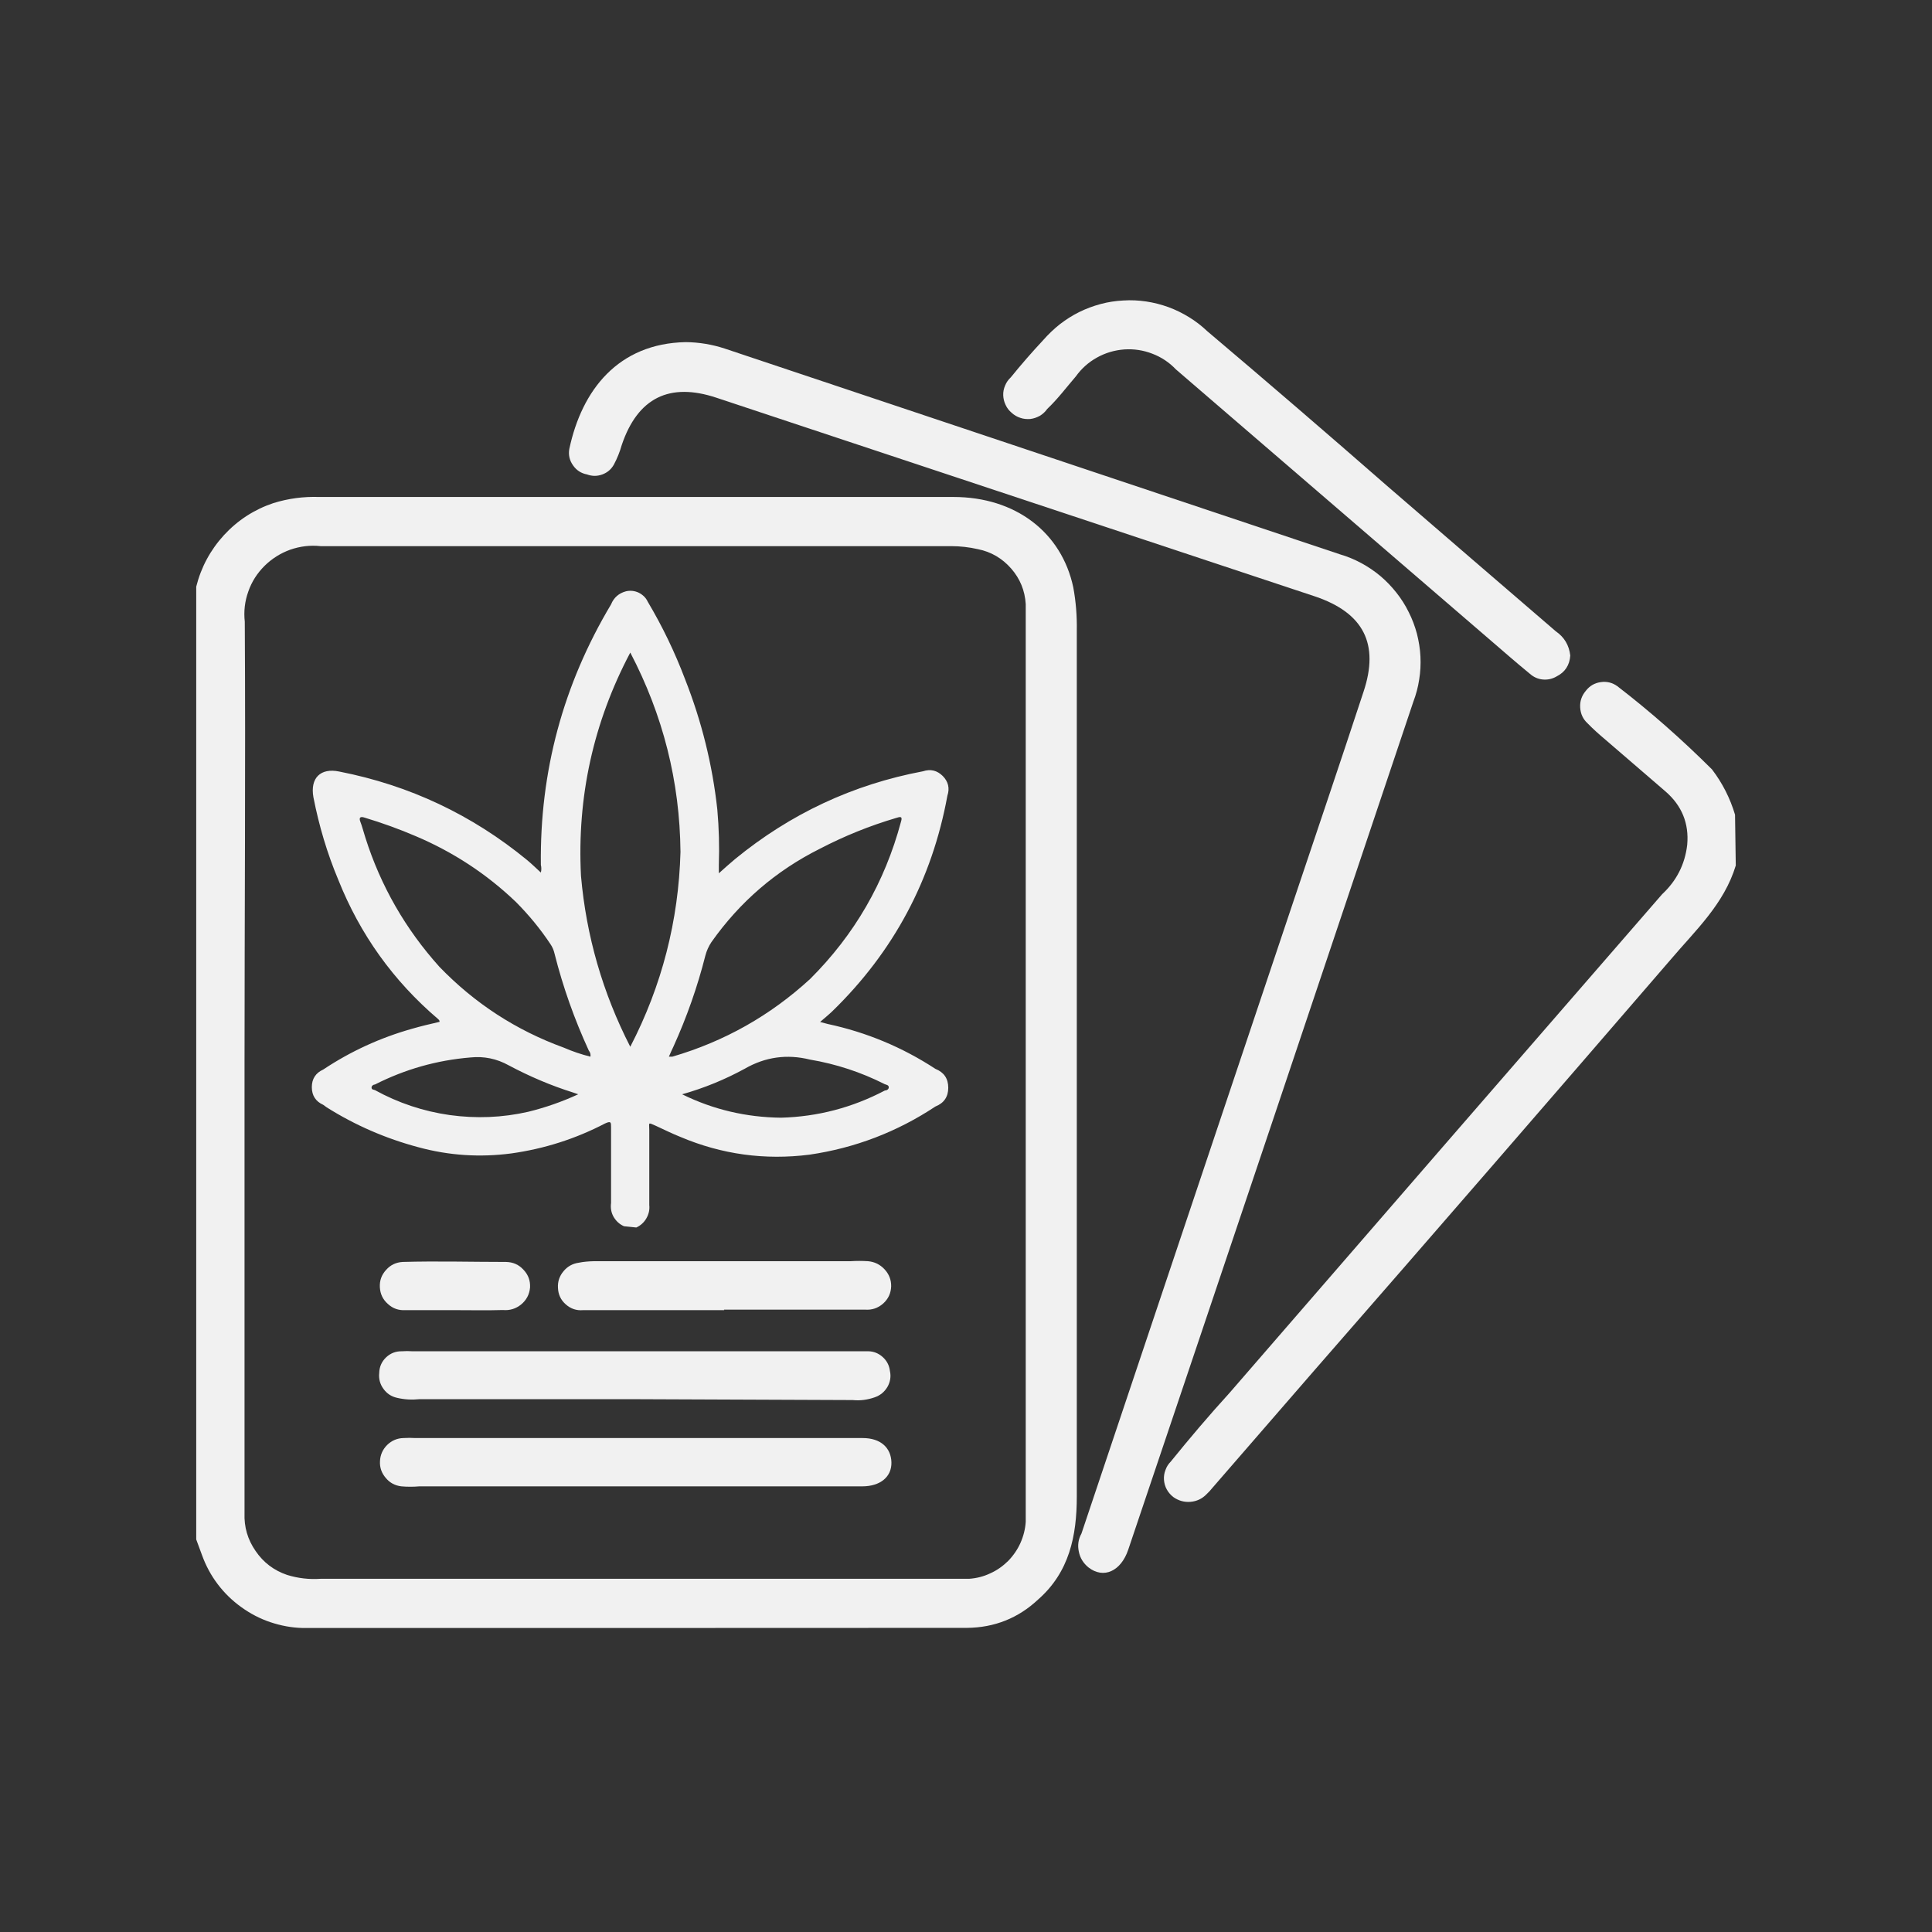
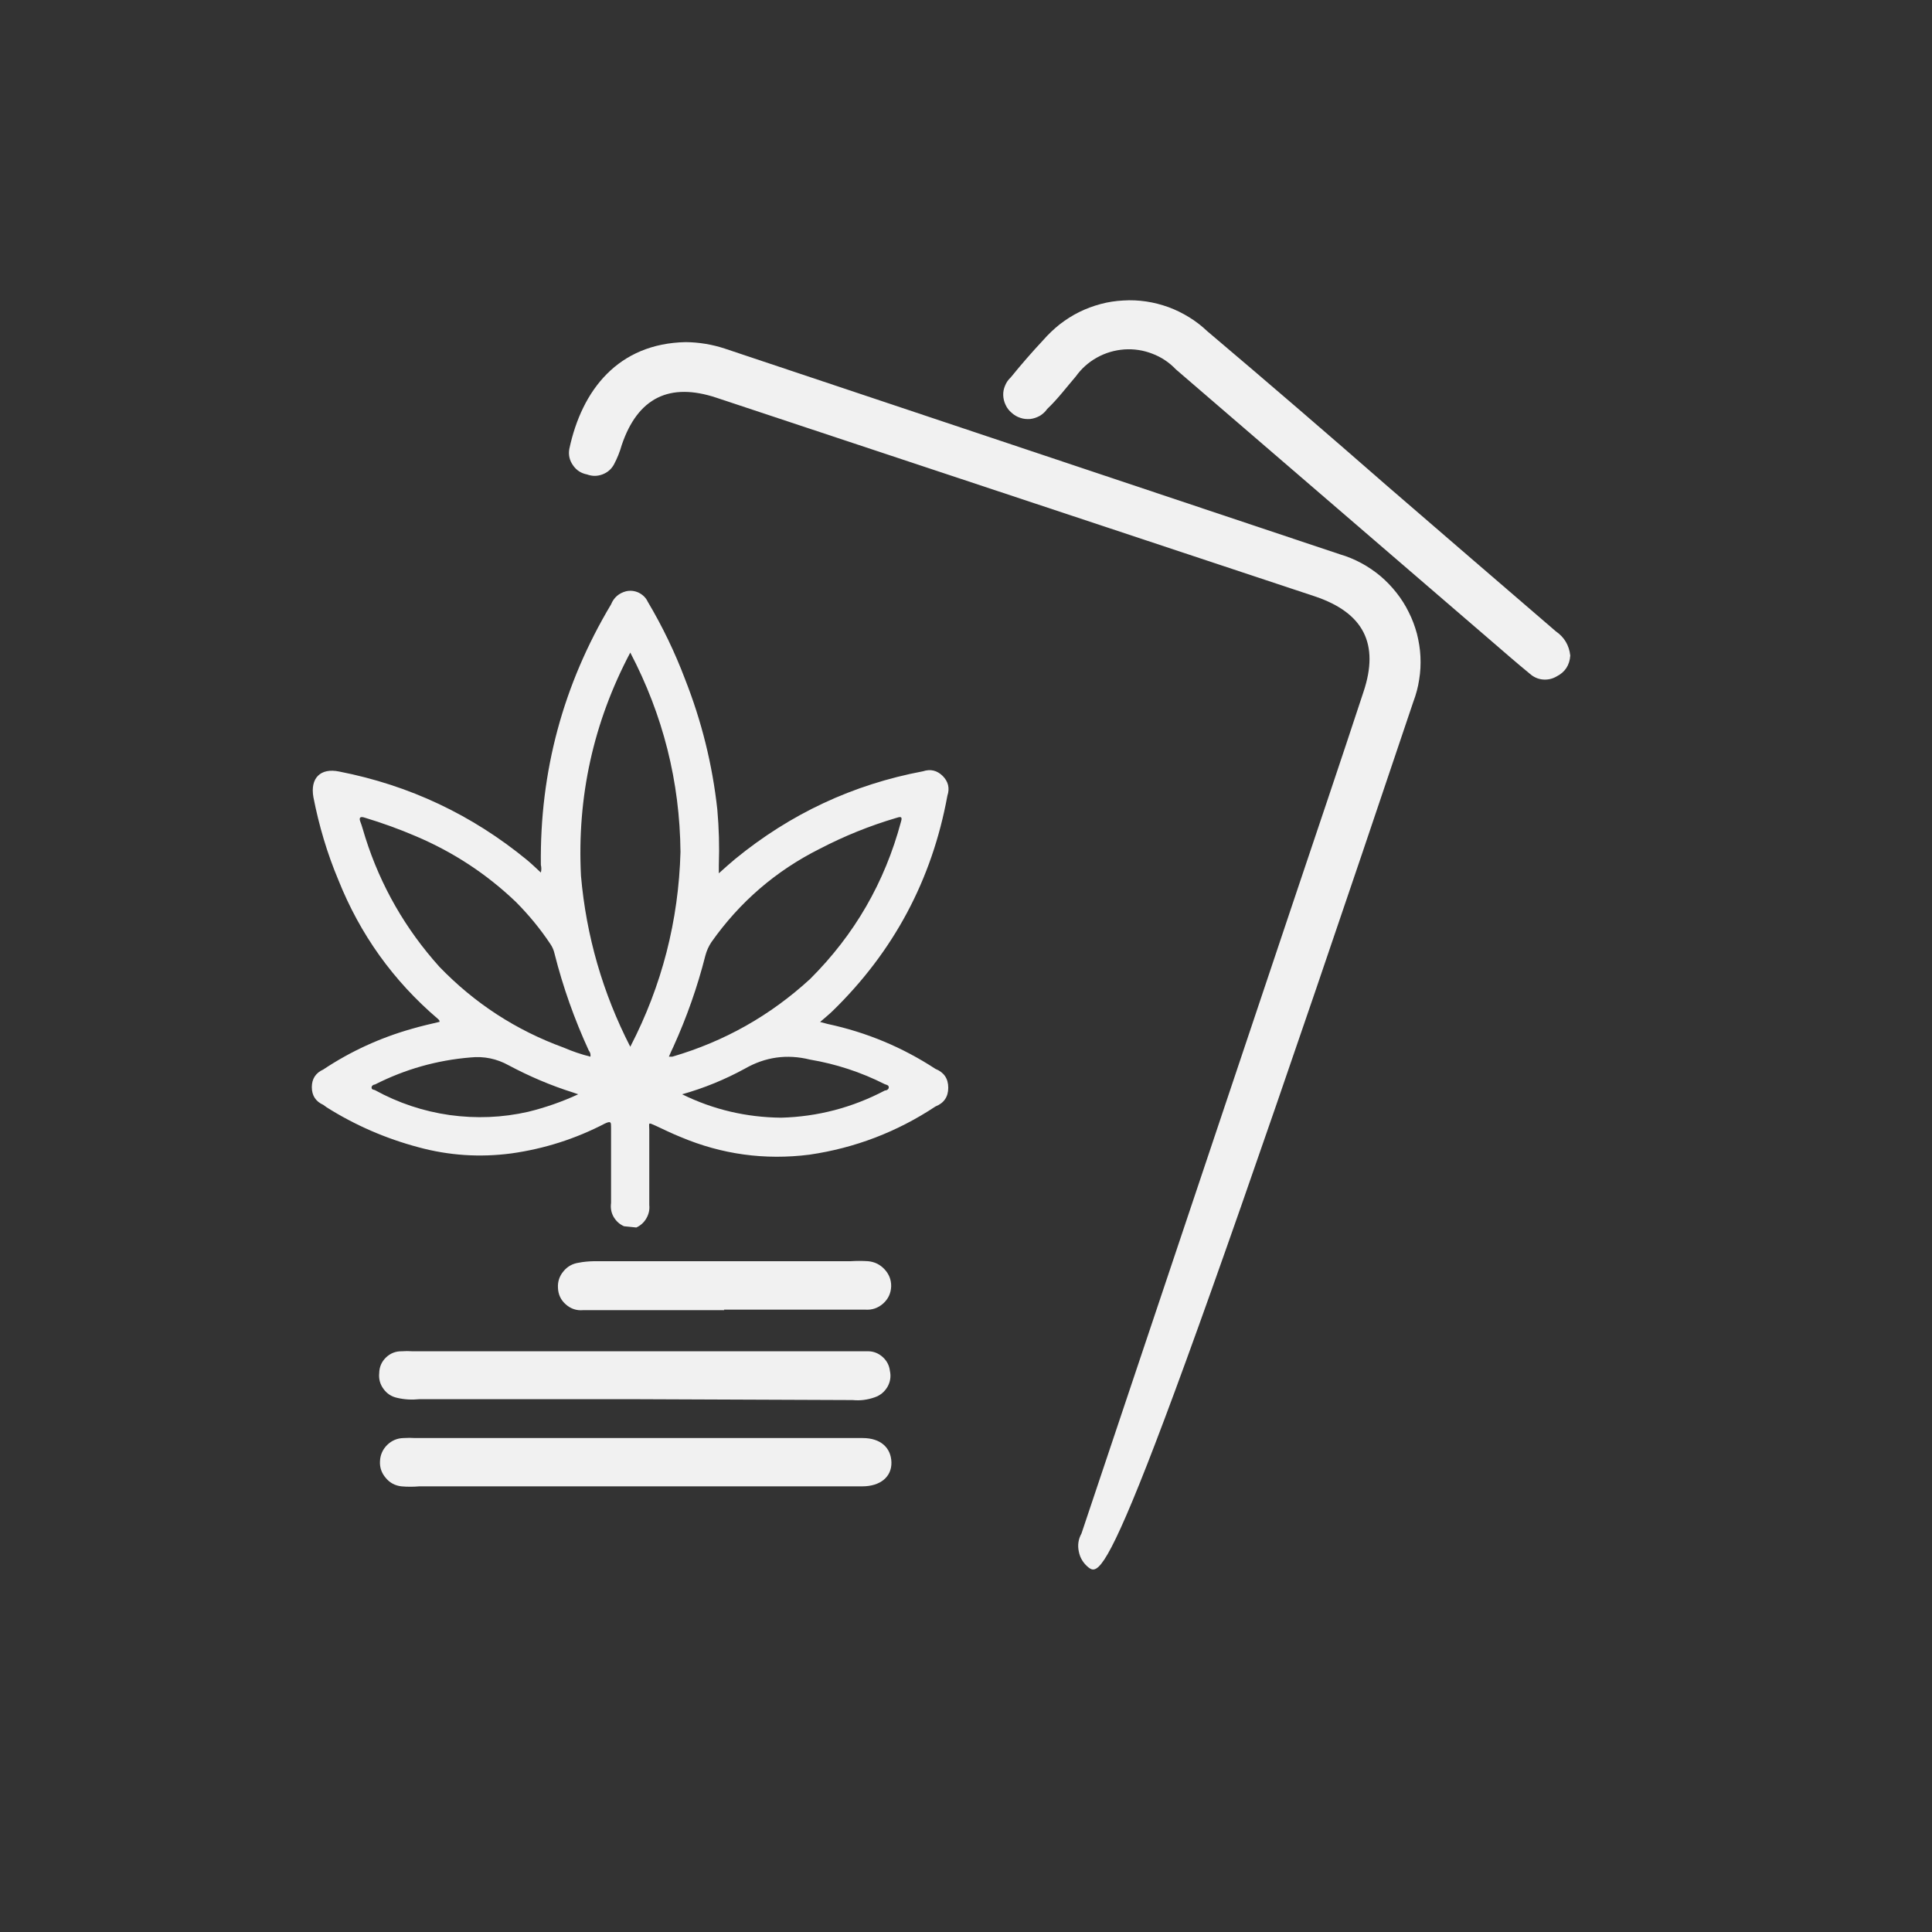
<svg xmlns="http://www.w3.org/2000/svg" width="80" viewBox="0 0 60 60" height="80" preserveAspectRatio="xMidYMid meet">
  <rect x="0" y="0" width="60" height="60" fill="#333333" stroke="none" />
  <defs>
    <clipPath id="3edfe2d4ed">
-       <path d="M 6 15 L 34 15 L 34 50.559 L 6 50.559 Z M 6 15 " clip-rule="nonzero" />
-     </clipPath>
+       </clipPath>
    <clipPath id="2f3abf558c">
      <path d="M 31 9.309 L 49 9.309 L 49 22 L 31 22 Z M 31 9.309 " clip-rule="nonzero" />
    </clipPath>
  </defs>
  <g clip-path="url(#3edfe2d4ed)">
-     <path fill="#f1f1f1" d="M 6.094 18.219 C 6.246 17.613 6.535 17.078 6.957 16.617 C 7.383 16.156 7.895 15.824 8.488 15.625 C 8.953 15.48 9.426 15.418 9.91 15.434 C 16.477 15.434 23.043 15.434 29.609 15.434 C 31.535 15.434 32.969 16.531 33.332 18.242 C 33.414 18.688 33.449 19.133 33.441 19.586 C 33.441 28.551 33.441 37.512 33.441 46.473 C 33.441 47.695 33.211 48.824 32.238 49.676 C 31.621 50.254 30.883 50.547 30.031 50.555 C 23.168 50.559 16.289 50.559 9.406 50.559 C 9.059 50.551 8.727 50.488 8.398 50.379 C 8.074 50.27 7.773 50.113 7.492 49.91 C 7.215 49.711 6.969 49.473 6.762 49.199 C 6.555 48.926 6.395 48.629 6.277 48.305 L 6.094 47.809 Z M 7.594 33.031 L 7.594 37.172 C 7.594 40.449 7.594 43.719 7.594 46.992 C 7.578 47.422 7.691 47.812 7.938 48.168 C 8.18 48.523 8.504 48.77 8.914 48.91 C 9.254 49.016 9.602 49.055 9.957 49.031 L 29.488 49.031 C 29.684 49.031 29.891 49.031 30.094 49.031 C 30.324 49.016 30.543 48.961 30.75 48.863 C 30.961 48.77 31.145 48.637 31.309 48.477 C 31.469 48.312 31.598 48.125 31.691 47.918 C 31.785 47.707 31.84 47.488 31.855 47.262 C 31.855 47.012 31.855 46.766 31.855 46.52 L 31.855 21.273 C 31.855 20.43 31.855 19.594 31.855 18.758 C 31.828 18.34 31.68 17.973 31.402 17.656 C 31.125 17.34 30.781 17.137 30.371 17.055 C 30.094 16.992 29.816 16.961 29.535 16.961 L 9.957 16.961 C 9.633 16.926 9.32 16.965 9.016 17.07 C 8.711 17.18 8.445 17.348 8.215 17.574 C 7.988 17.801 7.816 18.066 7.711 18.371 C 7.602 18.676 7.566 18.988 7.602 19.309 C 7.629 23.879 7.594 28.457 7.594 33.031 Z M 7.594 33.031 " fill-opacity="1" fill-rule="nonzero" />
-   </g>
-   <path fill="#f1f1f1" d="M 53.906 26.879 C 53.543 28.078 52.652 28.895 51.887 29.797 C 48.207 34.062 44.516 38.324 40.801 42.578 L 37.656 46.203 C 37.598 46.277 37.535 46.344 37.469 46.406 C 37.332 46.547 37.164 46.625 36.969 46.641 C 36.773 46.656 36.598 46.605 36.438 46.492 C 36.355 46.426 36.285 46.348 36.234 46.254 C 36.184 46.164 36.156 46.062 36.148 45.957 C 36.141 45.852 36.156 45.75 36.195 45.652 C 36.23 45.551 36.285 45.465 36.359 45.391 C 36.934 44.68 37.543 43.961 38.184 43.258 C 42.656 38.094 47.133 32.934 51.617 27.773 C 52.066 27.355 52.328 26.844 52.398 26.234 C 52.457 25.57 52.23 25.02 51.727 24.582 L 49.855 22.969 C 49.664 22.809 49.48 22.645 49.305 22.465 C 49.16 22.332 49.086 22.168 49.074 21.973 C 49.062 21.777 49.121 21.605 49.25 21.453 C 49.367 21.301 49.52 21.211 49.711 21.184 C 49.902 21.156 50.074 21.199 50.23 21.312 C 51.266 22.109 52.242 22.973 53.168 23.895 C 53.492 24.32 53.73 24.789 53.883 25.301 Z M 53.906 26.879 " fill-opacity="1" fill-rule="nonzero" />
-   <path fill="#f1f1f1" d="M 21.293 10.625 C 21.707 10.629 22.109 10.695 22.504 10.824 C 28.867 12.953 35.238 15.082 41.613 17.215 C 41.844 17.281 42.066 17.375 42.277 17.488 C 42.488 17.602 42.688 17.738 42.871 17.891 C 43.055 18.047 43.219 18.219 43.367 18.406 C 43.516 18.594 43.645 18.797 43.75 19.012 C 43.859 19.227 43.941 19.449 44.004 19.68 C 44.062 19.914 44.102 20.148 44.113 20.387 C 44.125 20.629 44.113 20.867 44.074 21.102 C 44.039 21.34 43.977 21.57 43.891 21.797 C 40.949 30.574 38 39.348 35.039 48.125 C 34.812 48.801 34.27 49.043 33.801 48.676 C 33.645 48.547 33.543 48.387 33.504 48.188 C 33.461 47.988 33.488 47.801 33.586 47.625 C 34.113 46.051 34.641 44.477 35.168 42.906 L 40.137 28.086 C 40.875 25.887 41.621 23.688 42.344 21.488 C 42.844 19.996 42.344 19.035 40.852 18.527 L 22.25 12.352 C 20.793 11.867 19.805 12.352 19.309 13.82 C 19.25 14.031 19.168 14.234 19.066 14.426 C 18.984 14.574 18.863 14.676 18.707 14.734 C 18.547 14.793 18.391 14.793 18.23 14.734 C 18.047 14.699 17.902 14.605 17.797 14.453 C 17.688 14.301 17.648 14.129 17.68 13.945 C 18.07 12.105 19.203 10.668 21.293 10.625 Z M 21.293 10.625 " fill-opacity="1" fill-rule="nonzero" />
+     </g>
+   <path fill="#f1f1f1" d="M 21.293 10.625 C 21.707 10.629 22.109 10.695 22.504 10.824 C 28.867 12.953 35.238 15.082 41.613 17.215 C 41.844 17.281 42.066 17.375 42.277 17.488 C 42.488 17.602 42.688 17.738 42.871 17.891 C 43.055 18.047 43.219 18.219 43.367 18.406 C 43.516 18.594 43.645 18.797 43.75 19.012 C 43.859 19.227 43.941 19.449 44.004 19.68 C 44.062 19.914 44.102 20.148 44.113 20.387 C 44.125 20.629 44.113 20.867 44.074 21.102 C 44.039 21.34 43.977 21.57 43.891 21.797 C 34.812 48.801 34.27 49.043 33.801 48.676 C 33.645 48.547 33.543 48.387 33.504 48.188 C 33.461 47.988 33.488 47.801 33.586 47.625 C 34.113 46.051 34.641 44.477 35.168 42.906 L 40.137 28.086 C 40.875 25.887 41.621 23.688 42.344 21.488 C 42.844 19.996 42.344 19.035 40.852 18.527 L 22.25 12.352 C 20.793 11.867 19.805 12.352 19.309 13.82 C 19.25 14.031 19.168 14.234 19.066 14.426 C 18.984 14.574 18.863 14.676 18.707 14.734 C 18.547 14.793 18.391 14.793 18.23 14.734 C 18.047 14.699 17.902 14.605 17.797 14.453 C 17.688 14.301 17.648 14.129 17.68 13.945 C 18.07 12.105 19.203 10.668 21.293 10.625 Z M 21.293 10.625 " fill-opacity="1" fill-rule="nonzero" />
  <g clip-path="url(#2f3abf558c)">
    <path fill="#f1f1f1" d="M 48.766 20.359 C 48.746 20.656 48.605 20.875 48.34 21.008 C 48.207 21.086 48.062 21.117 47.906 21.102 C 47.754 21.086 47.621 21.023 47.508 20.922 C 47.098 20.586 46.699 20.238 46.297 19.891 L 36.52 11.473 C 36.312 11.254 36.066 11.09 35.785 10.984 C 35.504 10.875 35.215 10.832 34.914 10.852 C 34.613 10.875 34.332 10.957 34.066 11.105 C 33.805 11.25 33.586 11.445 33.41 11.691 C 33.117 12.031 32.859 12.379 32.52 12.703 C 32.461 12.789 32.383 12.859 32.293 12.914 C 32.199 12.965 32.102 13 31.996 13.012 C 31.891 13.02 31.785 13.012 31.688 12.977 C 31.586 12.945 31.496 12.891 31.418 12.82 C 31.336 12.75 31.273 12.672 31.23 12.574 C 31.184 12.48 31.16 12.379 31.156 12.277 C 31.152 12.172 31.172 12.07 31.215 11.973 C 31.254 11.875 31.312 11.793 31.391 11.719 C 31.711 11.324 32.047 10.938 32.398 10.562 C 32.555 10.383 32.727 10.219 32.914 10.07 C 33.102 9.926 33.301 9.797 33.516 9.691 C 33.73 9.586 33.949 9.504 34.184 9.441 C 34.414 9.379 34.648 9.344 34.887 9.332 C 35.125 9.316 35.359 9.328 35.598 9.363 C 35.832 9.398 36.062 9.457 36.289 9.539 C 36.512 9.621 36.727 9.727 36.93 9.852 C 37.133 9.977 37.32 10.121 37.492 10.285 C 39.363 11.867 41.219 13.465 43.059 15.074 C 44.809 16.582 46.559 18.098 48.316 19.605 C 48.582 19.789 48.73 20.039 48.766 20.359 Z M 48.766 20.359 " fill-opacity="1" fill-rule="nonzero" />
  </g>
  <path fill="#f1f1f1" d="M 19.738 46.16 L 13.02 46.16 C 12.836 46.176 12.648 46.176 12.465 46.16 C 12.27 46.137 12.105 46.051 11.98 45.898 C 11.852 45.75 11.789 45.574 11.801 45.379 C 11.809 45.184 11.883 45.016 12.023 44.875 C 12.164 44.738 12.336 44.664 12.531 44.66 C 12.656 44.652 12.777 44.652 12.902 44.66 L 26.793 44.66 C 27.348 44.66 27.672 44.961 27.684 45.414 C 27.695 45.863 27.34 46.16 26.777 46.16 C 25.75 46.16 24.727 46.16 23.699 46.16 Z M 19.738 46.16 " fill-opacity="1" fill-rule="nonzero" />
  <path fill="#f1f1f1" d="M 19.742 43.453 L 13.023 43.453 C 12.789 43.477 12.559 43.465 12.328 43.41 C 12.152 43.371 12.012 43.277 11.906 43.129 C 11.801 42.984 11.758 42.82 11.777 42.641 C 11.781 42.449 11.852 42.289 11.988 42.156 C 12.129 42.023 12.293 41.961 12.484 41.965 C 12.59 41.957 12.699 41.957 12.809 41.965 L 26.602 41.965 C 26.723 41.965 26.852 41.965 26.973 41.965 C 27.141 41.969 27.289 42.031 27.418 42.148 C 27.543 42.262 27.617 42.406 27.637 42.574 C 27.676 42.75 27.648 42.918 27.559 43.074 C 27.465 43.23 27.336 43.336 27.164 43.395 C 26.941 43.473 26.715 43.504 26.48 43.48 Z M 19.742 43.453 " fill-opacity="1" fill-rule="nonzero" />
  <path fill="#f1f1f1" d="M 22.492 40.688 C 21.027 40.688 19.566 40.688 18.109 40.688 C 17.906 40.707 17.723 40.645 17.57 40.508 C 17.414 40.371 17.336 40.199 17.328 39.996 C 17.316 39.801 17.375 39.629 17.5 39.48 C 17.621 39.332 17.781 39.242 17.973 39.215 C 18.125 39.184 18.281 39.172 18.438 39.168 L 26.41 39.168 C 26.594 39.156 26.777 39.156 26.961 39.168 C 27.164 39.188 27.332 39.27 27.473 39.422 C 27.609 39.57 27.68 39.746 27.676 39.949 C 27.668 40.164 27.586 40.34 27.426 40.484 C 27.266 40.625 27.078 40.688 26.867 40.672 C 25.762 40.672 24.598 40.672 23.461 40.672 C 23.137 40.672 22.812 40.672 22.484 40.672 Z M 22.492 40.688 " fill-opacity="1" fill-rule="nonzero" />
-   <path fill="#f1f1f1" d="M 14.129 40.688 C 13.613 40.688 13.102 40.688 12.586 40.688 C 12.379 40.699 12.199 40.637 12.047 40.496 C 11.891 40.359 11.809 40.188 11.797 39.98 C 11.785 39.773 11.848 39.594 11.988 39.441 C 12.125 39.285 12.297 39.203 12.504 39.191 C 13.574 39.16 14.645 39.191 15.715 39.191 C 15.93 39.195 16.113 39.273 16.258 39.434 C 16.406 39.59 16.473 39.773 16.461 39.988 C 16.441 40.203 16.348 40.375 16.184 40.512 C 16.02 40.645 15.828 40.703 15.617 40.684 C 15.121 40.699 14.625 40.688 14.129 40.688 Z M 14.129 40.688 " fill-opacity="1" fill-rule="nonzero" />
  <path fill="#f1f1f1" d="M 19.379 38.082 C 19.238 38.02 19.133 37.922 19.055 37.789 C 18.98 37.656 18.957 37.512 18.977 37.359 C 18.977 36.578 18.977 35.793 18.977 35.012 C 18.977 34.852 18.977 34.805 18.789 34.891 C 17.875 35.367 16.906 35.676 15.883 35.82 C 14.906 35.949 13.945 35.887 12.996 35.629 C 11.984 35.359 11.035 34.949 10.148 34.391 L 10.039 34.312 C 9.805 34.207 9.684 34.023 9.684 33.762 C 9.684 33.504 9.805 33.32 10.039 33.215 C 10.891 32.648 11.812 32.227 12.797 31.949 C 13.078 31.867 13.348 31.805 13.652 31.734 C 13.652 31.68 13.621 31.664 13.598 31.641 C 12.211 30.457 11.184 29.02 10.508 27.328 C 10.16 26.5 9.906 25.641 9.734 24.762 C 9.625 24.16 9.957 23.84 10.535 23.961 C 12.715 24.387 14.66 25.305 16.371 26.711 C 16.516 26.832 16.648 26.961 16.797 27.098 C 16.816 27.02 16.816 26.941 16.797 26.859 C 16.762 23.961 17.488 21.262 18.977 18.77 C 19.062 18.559 19.219 18.422 19.441 18.363 C 19.578 18.332 19.711 18.348 19.836 18.406 C 19.961 18.469 20.059 18.562 20.117 18.688 C 20.574 19.457 20.961 20.262 21.277 21.098 C 21.789 22.398 22.125 23.746 22.277 25.141 C 22.328 25.715 22.344 26.289 22.324 26.867 L 22.324 27.121 C 22.512 26.953 22.668 26.812 22.832 26.676 C 24.547 25.273 26.488 24.363 28.664 23.953 C 28.898 23.875 29.102 23.926 29.277 24.098 C 29.449 24.273 29.5 24.477 29.422 24.711 C 28.945 27.32 27.754 29.551 25.852 31.402 C 25.734 31.516 25.613 31.613 25.469 31.738 L 25.707 31.801 C 26.91 32.059 28.023 32.523 29.051 33.195 C 29.316 33.301 29.449 33.496 29.449 33.781 C 29.449 34.062 29.316 34.258 29.051 34.363 C 27.859 35.152 26.555 35.652 25.141 35.859 C 23.754 36.035 22.418 35.852 21.133 35.309 C 20.867 35.203 20.617 35.078 20.363 34.961 C 20.109 34.848 20.164 34.863 20.164 35.09 C 20.164 35.871 20.164 36.645 20.164 37.422 C 20.18 37.57 20.148 37.707 20.074 37.836 C 20 37.965 19.895 38.059 19.762 38.121 Z M 19.574 20.266 C 18.426 22.438 17.918 24.75 18.043 27.203 C 18.207 29.07 18.719 30.84 19.574 32.508 C 20.555 30.613 21.074 28.594 21.133 26.461 C 21.113 24.27 20.59 22.207 19.574 20.266 Z M 20.773 32.816 L 20.879 32.816 C 22.496 32.344 23.922 31.539 25.16 30.402 C 26.539 29.027 27.477 27.402 27.98 25.523 C 28.043 25.328 27.938 25.371 27.832 25.402 C 27.008 25.645 26.219 25.965 25.461 26.359 C 24.094 27.043 22.973 28.012 22.094 29.258 C 22.008 29.387 21.945 29.527 21.906 29.676 C 21.66 30.648 21.328 31.59 20.914 32.504 C 20.867 32.602 20.824 32.695 20.773 32.816 Z M 18.336 32.816 C 18.348 32.746 18.332 32.684 18.285 32.625 C 17.84 31.656 17.484 30.656 17.223 29.621 C 17.199 29.512 17.156 29.41 17.094 29.32 C 16.781 28.848 16.422 28.414 16.023 28.012 C 15.113 27.141 14.074 26.461 12.914 25.969 C 12.395 25.746 11.863 25.555 11.32 25.391 C 11.188 25.348 11.141 25.391 11.191 25.52 C 11.242 25.645 11.293 25.848 11.348 26.016 C 11.824 27.516 12.594 28.855 13.648 30.027 C 14.742 31.16 16.027 31.996 17.508 32.535 C 17.777 32.652 18.055 32.746 18.336 32.816 Z M 21.184 33.984 C 22.152 34.461 23.176 34.699 24.258 34.711 C 25.395 34.68 26.469 34.398 27.48 33.867 C 27.527 33.867 27.605 33.836 27.602 33.762 C 27.594 33.691 27.523 33.691 27.473 33.668 C 26.738 33.297 25.965 33.043 25.152 32.906 C 24.441 32.73 23.766 32.824 23.133 33.188 C 22.512 33.527 21.863 33.793 21.184 33.984 Z M 17.957 33.984 L 17.801 33.93 C 17.105 33.711 16.438 33.426 15.793 33.082 C 15.426 32.879 15.031 32.797 14.613 32.84 C 13.566 32.926 12.578 33.207 11.645 33.68 C 11.605 33.68 11.535 33.715 11.539 33.781 C 11.547 33.848 11.605 33.836 11.645 33.855 C 12.371 34.254 13.145 34.512 13.965 34.629 C 14.785 34.742 15.598 34.711 16.406 34.527 C 16.941 34.395 17.457 34.215 17.957 33.984 Z M 17.957 33.984 " fill-opacity="1" fill-rule="nonzero" />
</svg>